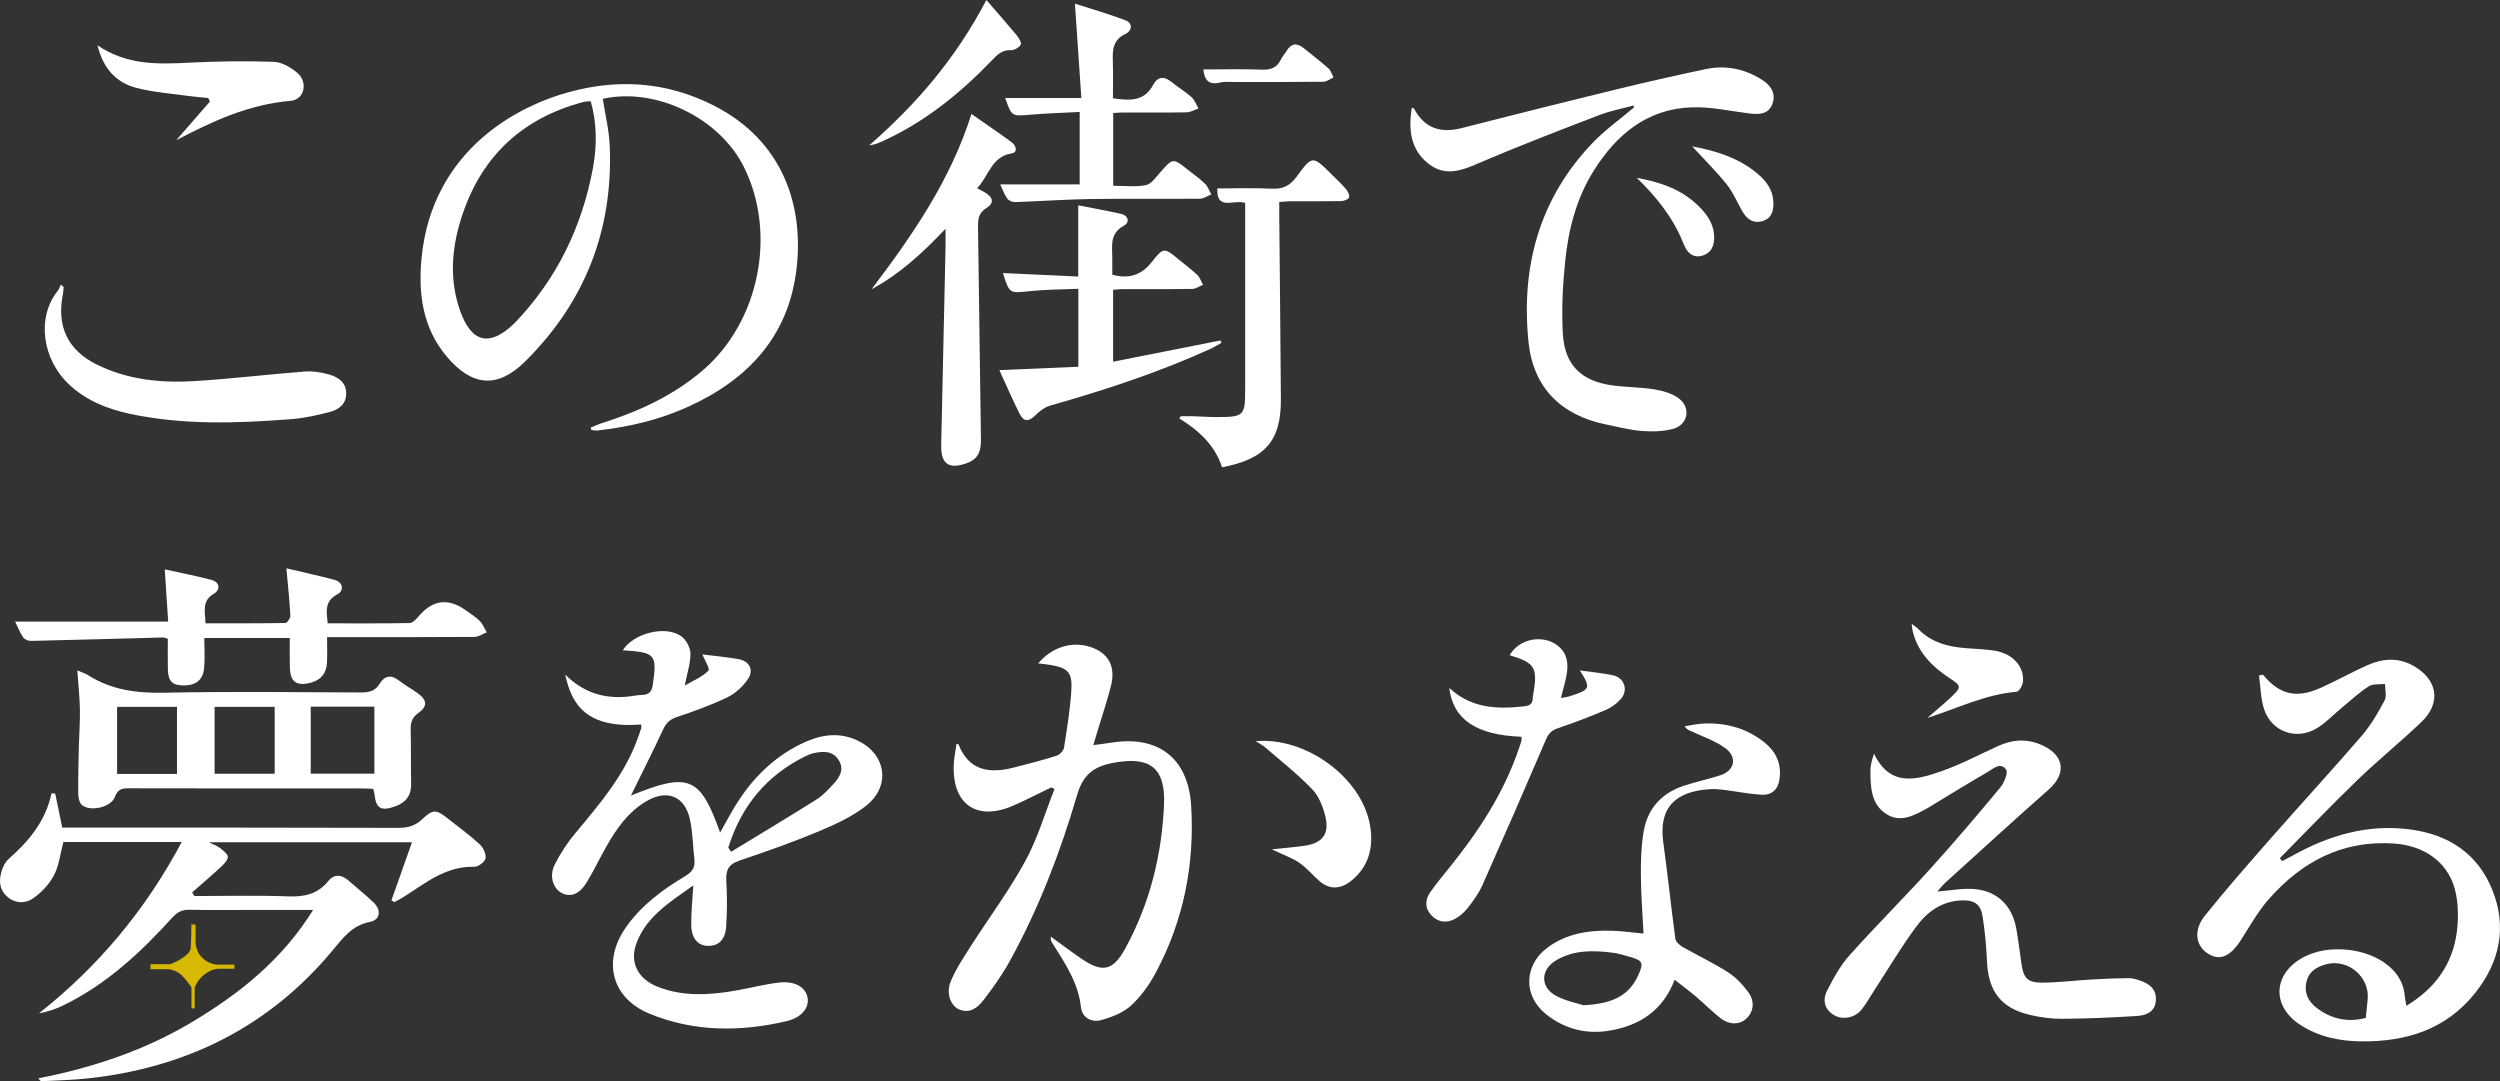
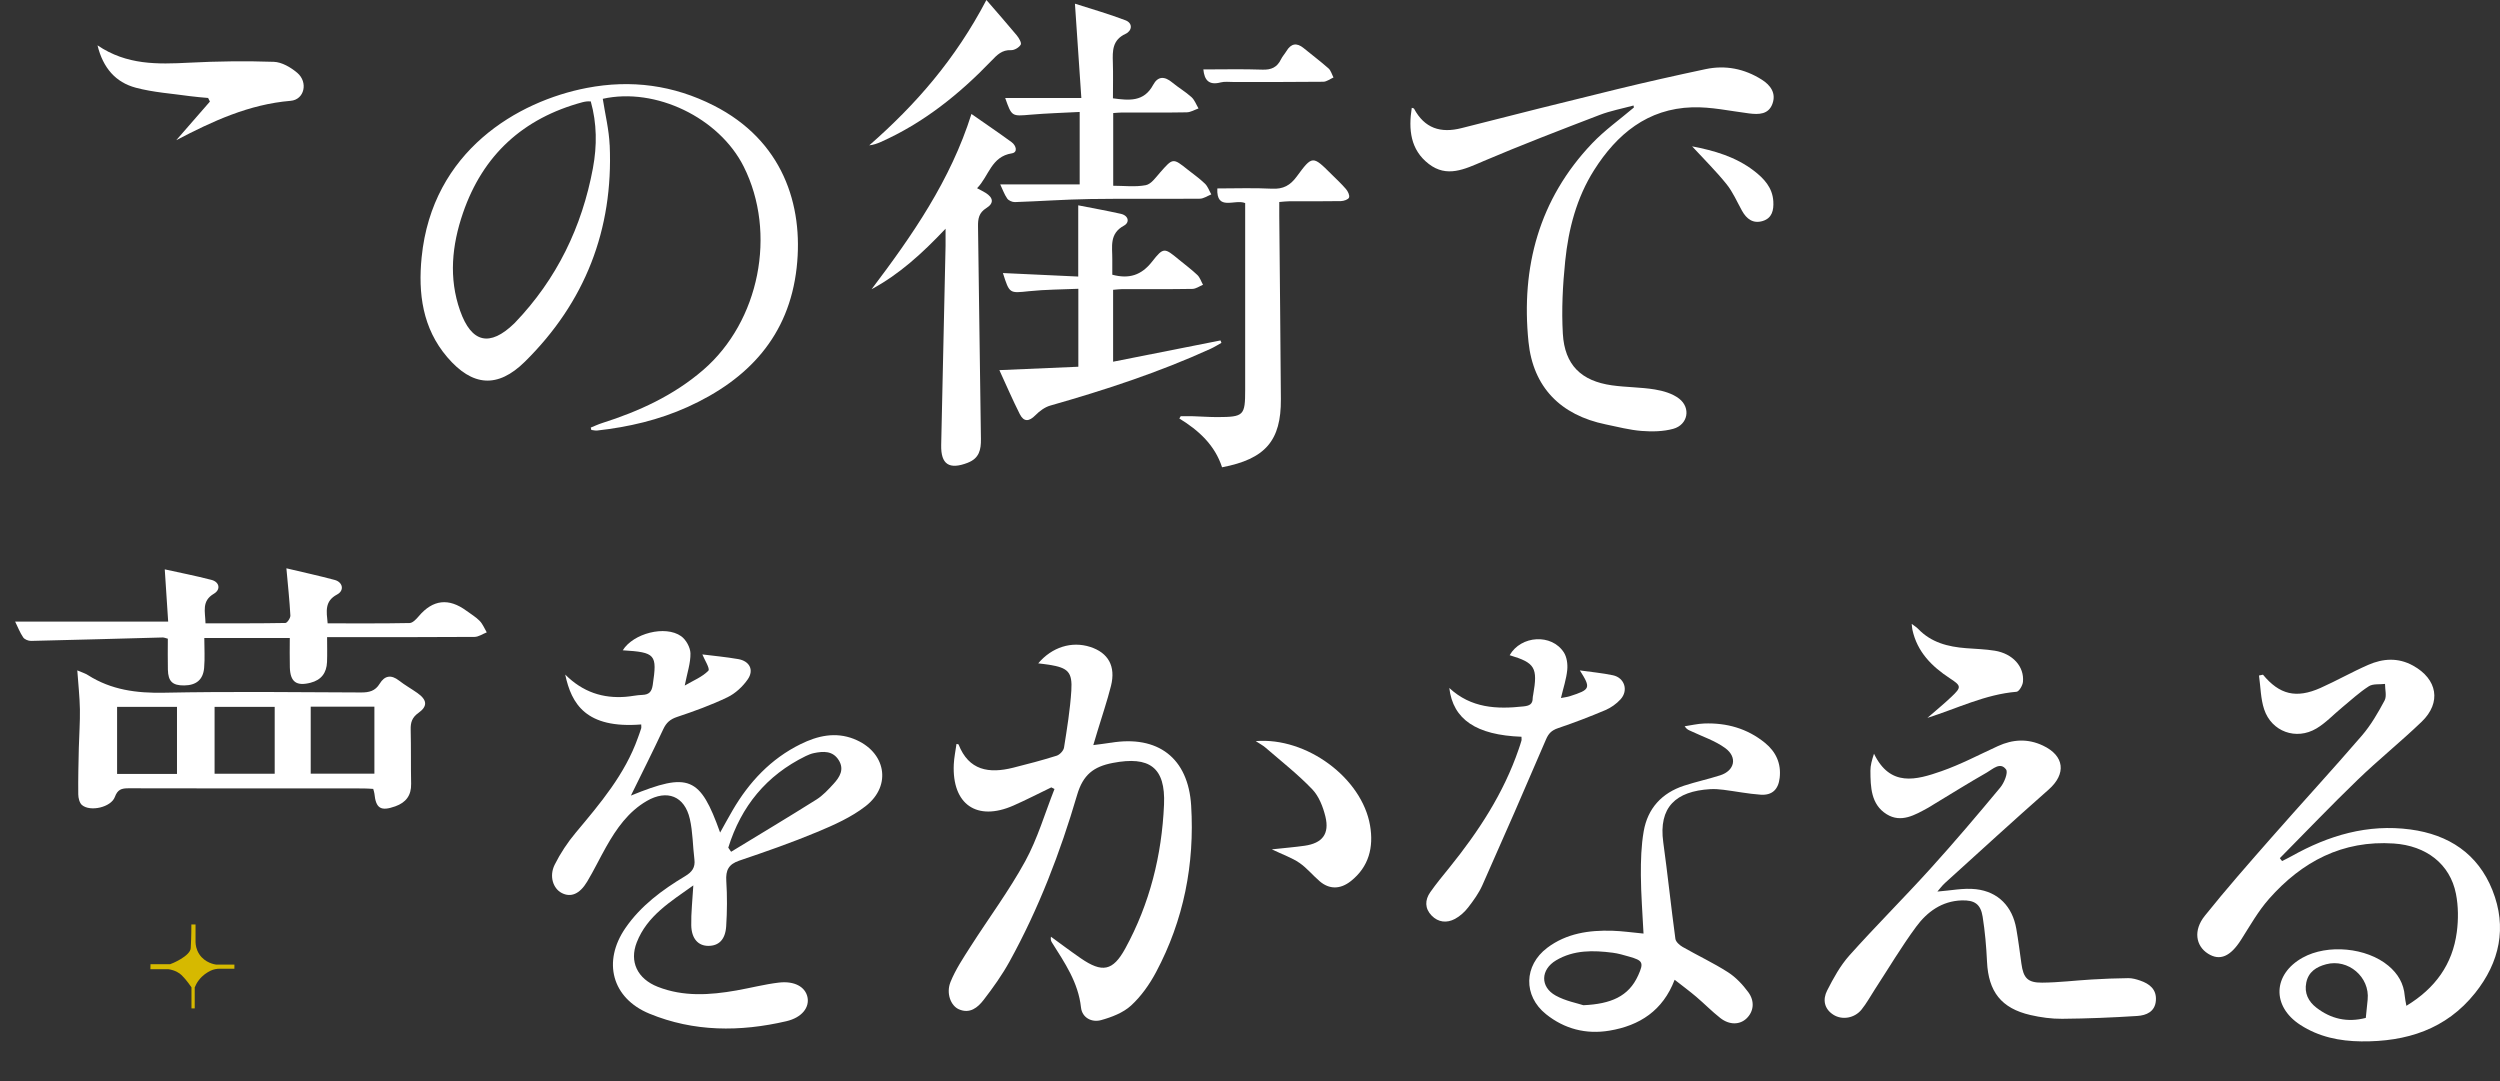
<svg xmlns="http://www.w3.org/2000/svg" id="_レイヤー_1" data-name="レイヤー 1" viewBox="0 0 1849.78 800">
  <rect x="0" y="0" width="1849.78" height="800" fill="#333333" stroke="none" />
  <defs>
    <style>
      .cls-1 {
        fill: none;
      }

      .cls-1, .cls-2, .cls-3 {
        stroke-width: 0px;
      }

      .cls-2 {
        fill: #d6b900;
      }

      .cls-3 {
        fill: #fff;
      }
    </style>
  </defs>
  <path class="cls-1" d="M86.64,572.63h44.32c0-16.87,0-33.26,0-49.61h-44.32v49.61Z" />
  <path class="cls-1" d="M158.77,572.49h44.48v-49.48h-44.48c0,16.85,0,33.08,0,49.48Z" />
  <path class="cls-1" d="M434.22,75.05c-1.08.13-2.17.31-3.22.59-43.9,11.83-73.7,39.01-88.46,82.03-8.15,23.74-10.64,48.08-2.11,72.24,8.46,23.94,22.04,26.86,40.02,9.46.2-.19.39-.38.58-.58,30.93-32.28,49.57-70.81,57.71-114.47,3.06-16.43,2.96-32.99-1.62-49.28-1.31,0-2.11-.07-2.89.02Z" />
  <path class="cls-1" d="M1205.27,707.76c-3.92-1.11-7.87-2.3-11.89-2.82-14.48-1.87-28.91-2.17-42.03,5.63-11.45,6.81-11.9,19.59-.31,26.04,7.36,4.09,16.12,5.69,20.54,7.16,20.3-.92,33.49-6.46,40.49-22.01,4.34-9.63,3.53-11.07-6.81-14Z" />
  <path class="cls-1" d="M602.27,557.23c-2.11.43-4.19,1.28-6.14,2.23-29.08,14.23-47.76,37.15-57.27,67.73.7,1.02,1.39,2.04,2.09,3.06,21.06-12.83,42.24-25.5,63.11-38.63,4.76-3,8.78-7.37,12.64-11.56,4.57-4.98,8.21-10.69,3.85-17.62-4.42-7.03-11.33-6.63-18.29-5.2Z" />
  <path class="cls-1" d="M229.9,572.44h47.12v-49.57c-16.01,0-31.45,0-47.12,0v49.57Z" />
  <path class="cls-1" d="M1721.13,713.47c-7.2,1.92-13.06,5.57-14.68,13.55-1.58,7.78,1.52,13.96,7.49,18.57,10.72,8.27,22.74,11.14,36.55,7.57.5-4.95.93-9.25,1.38-13.54,1.73-16.69-14.43-30.5-30.73-26.15Z" />
  <path class="cls-3" d="M451.09,107.36c-.5-11.48-3.34-22.85-5.09-34.25,39.11-8.71,86.16,14.02,104.28,50.16,24.68,49.21,11.69,114.51-29.96,150.46-21.89,18.89-47.55,30.64-74.84,39.31-2.86.91-5.59,2.21-8.37,3.33.14.58.28,1.17.42,1.75,1.44.16,2.92.58,4.33.43,23.19-2.56,45.74-7.82,67.04-17.47,44.78-20.3,74.93-52.44,80.57-103.07,5.19-46.62-10.57-94.15-61.33-119.92-29.79-15.12-61.07-19.33-93.87-13.04-51.08,9.8-114.43,46.55-122.29,125.29-2.66,26.64.59,52.49,18.99,73.98,18.5,21.61,37.19,23.27,57.44,3.27,44.51-43.96,65.46-97.69,62.72-160.22ZM438.74,124.31c-8.13,43.66-26.78,82.2-57.71,114.47-.19.2-.38.39-.58.58-17.98,17.41-31.57,14.49-40.02-9.46-8.53-24.16-6.03-48.5,2.11-72.24,14.76-43.02,44.57-70.2,88.46-82.03,1.05-.28,2.14-.46,3.22-.59.78-.09,1.58-.02,2.89-.02,4.59,16.29,4.68,32.85,1.62,49.28Z" />
  <path class="cls-3" d="M1097.09,119.45c28.55-12.16,57.55-23.29,86.53-34.41,8.06-3.09,16.69-4.69,25.06-6.98.08.5.17.99.25,1.49-10.36,8.81-21.61,16.77-30.93,26.57-39.27,41.26-52.68,91.59-47.04,146.9,3.41,33.45,23.71,54.12,57.14,60.99,8.82,1.81,17.62,4.15,26.54,4.84,7.75.6,16,.47,23.42-1.57,10.86-2.99,13.25-15.49,4.29-22.37-4.86-3.73-11.66-5.72-17.87-6.74-10.47-1.72-21.24-1.58-31.77-3.06-22.79-3.21-35-15.08-36.34-38.16-1.03-17.85-.08-35.96,1.74-53.78,2.43-23.72,8.4-46.77,21.35-67.25,16.9-26.73,39.64-45.53,72.66-46.52,13.97-.42,28.07,2.76,42.09,4.52,7.24.91,14.34.79,17.24-7.12,2.88-7.86-1.4-13.79-7.92-17.9-12.79-8.07-26.81-10.89-41.6-7.74-21.87,4.65-43.7,9.54-65.42,14.83-38.41,9.37-76.76,18.98-115.06,28.78-15.56,3.98-27.41.15-35.18-14.36-.18-.33-.9-.36-1.69-.65-2.49,16.01-1.08,31.02,12.62,41.56,13.39,10.3,26.4,3.89,39.91-1.86Z" />
  <path class="cls-3" d="M716.02,342.4c8.56-3.29,9.9-9.66,9.78-17.64-.8-52.36-1.37-104.73-2.15-157.09-.08-5.72.53-10.22,6.19-13.74,5.77-3.58,5.13-7.69-.64-11.27-1.77-1.1-3.67-2-6.26-3.4,8.78-8.94,10.4-23.39,25.7-25.8,4.71-.74,3.16-5.85-.1-8.24-9.63-7.04-19.52-13.74-29.76-20.89-15.49,49.12-43.71,89.78-73.89,129.67,20.4-10.99,37.35-26.35,54.74-44.77,0,6.23.06,9.49,0,12.74-1.07,49.08-2.2,98.16-3.23,147.25-.31,14.51,5.97,18.44,19.62,13.2Z" />
  <path class="cls-3" d="M739.44,273.86c5,10.86,9.71,21.85,15.09,32.5,3.02,5.99,6.89,5.62,11.57.89,3.02-3.06,6.95-6,10.99-7.15,40.45-11.51,80.32-24.56,118.64-42.02,2.77-1.26,5.36-2.92,8.03-4.39-.23-.6-.47-1.2-.7-1.8-26.35,5.22-52.7,10.44-79.46,15.74v-53.19c2.47-.2,4.35-.48,6.23-.49,17.49-.04,34.98.1,52.46-.19,2.63-.04,5.22-1.98,7.83-3.05-1.36-2.45-2.25-5.4-4.18-7.24-4.34-4.13-9.21-7.71-13.84-11.53-10.46-8.63-11.18-9.2-19.65,1.63-7.94,10.15-17.08,12.99-29.45,9.69,0-3.85-.03-7.65,0-11.44.1-9.2-2.43-18.87,8.65-24.88,4.39-2.38,3.41-7.45-2.37-8.74-10.53-2.35-21.17-4.25-31.48-6.28,0,17.79,0,34.77,0,52.7-18.67-.87-36.84-1.71-55.72-2.59,4.88,15.41,4.83,14.94,19.39,13.42,12.04-1.26,24.21-1.23,36.41-1.78,0,19.87,0,38.02,0,57.68-19.61.84-38.76,1.66-58.44,2.51Z" />
  <path class="cls-3" d="M947.74,295.39c-.29-45.29-.8-90.58-1.2-135.88-.03-3.21,0-6.42,0-10.04,2.91-.23,5.02-.52,7.12-.53,12.84-.05,25.68.09,38.52-.14,2.12-.04,5.44-1.18,5.99-2.64.61-1.62-.84-4.61-2.25-6.26-3.36-3.93-7.21-7.45-10.88-11.11-13.72-13.66-14.05-13.89-25.54,1.79-4.85,6.62-10.02,9.46-18.31,9.04-13.53-.69-27.12-.19-40.48-.19-.78,17.12,12.92,7.63,20.61,10.83,0,2.94,0,5.87,0,8.81,0,43.12,0,86.24,0,129.36,0,19.06-.99,20.1-20.4,20.18-6,.02-12-.46-18-.63-3.09-.09-6.19-.02-9.29-.02-.34.56-.69,1.13-1.03,1.69,14.35,8.78,26.27,19.63,31.62,36.1,32.11-6.13,43.72-19.75,43.52-50.36Z" />
-   <path class="cls-3" d="M51.82,285.14c12.68,11.56,28.09,17.62,44.56,21.11,39.42,8.34,79.24,6.97,119.03,3.88,9.7-.75,19.39-2.86,28.82-5.37,6.5-1.74,12.02-5.87,11.93-13.75-.09-8.26-6.06-12.07-12.83-13.96-5.68-1.59-11.88-2.61-17.71-2.16-27.18,2.09-54.28,5.39-81.48,7.08-24.99,1.55-49.73-.96-72.61-12.28-21.55-10.66-29.79-28.51-24.96-52.12.35-1.72.37-3.51.54-5.27-.73-.57-1.45-1.14-2.18-1.7-.68,1.5-1.09,3.22-2.1,4.46-15.89,19.57-11.92,51.02,9,70.09Z" />
  <path class="cls-3" d="M743.76,72.52c4.86,13.81,4.84,13.54,18.73,12.34,12.08-1.04,24.22-1.37,36.38-2.02,0,19.09,0,36.45,0,53.62h-58.77c1.79,3.78,3.04,7.44,5.17,10.47,1.05,1.5,3.77,2.66,5.69,2.6,18.55-.62,37.07-1.98,55.62-2.26,27.05-.41,54.12,0,81.18-.25,2.84-.03,5.67-2.07,8.5-3.18-1.53-2.68-2.56-5.86-4.68-7.92-3.89-3.79-8.42-6.94-12.7-10.34-11.08-8.84-10.98-8.74-20.54,2.1-3.14,3.57-6.58,8.57-10.56,9.33-7.78,1.48-16.05.43-24.1.43,0-18.71,0-36.06,0-53.79,2.3-.15,4.16-.37,6.02-.38,16.13-.03,32.26.13,48.38-.16,2.92-.05,5.81-1.87,8.72-2.87-1.7-2.84-2.87-6.27-5.22-8.39-4.43-4.01-9.71-7.07-14.33-10.9-5.56-4.61-10.49-4.73-14.04,1.88-6.86,12.78-17.95,11.48-29.73,9.92,0-9.16.21-17.85-.06-26.54-.27-8.66-.44-16.61,9.43-21.18,4.69-2.17,5.63-7.84-.15-10.04-12.58-4.8-25.6-8.48-37.34-12.27,1.61,23.74,3.18,46.88,4.74,69.79h-56.33Z" />
  <path class="cls-3" d="M100.39,64.88c13.05,3.49,26.8,4.36,40.26,6.27,4.42.63,8.89.9,13.34,1.33.44.89.89,1.79,1.33,2.68-8.3,9.52-16.6,19.04-24.9,28.57,26.94-14.11,53.86-26.56,84.63-29.13,10.24-.85,13.08-13.76,4.91-20.7-4.76-4.04-11.41-7.94-17.34-8.15-20.91-.72-41.91-.43-62.81.64-23.16,1.19-45.96,1.87-67.67-12.84,4.11,16.83,13.49,27.38,28.26,31.33Z" />
  <path class="cls-3" d="M733.67,44.88c4.04-4.21,7.73-8.09,14.42-7.77,2.44.12,5.96-1.96,7.17-4.08.77-1.33-1.36-4.97-2.98-6.92-7.32-8.83-14.93-17.43-22.43-26.11-23.02,43.95-52.38,77.55-86.68,107.54,3.15-.34,5.86-1.3,8.47-2.46,31.72-14.11,58.18-35.4,82.03-60.2Z" />
-   <path class="cls-3" d="M1254.41,150.24c-12.14-10.88-27.08-15.73-43.32-18.63,14.64,14.17,27.12,29.75,34.65,48.91,2.35,5.99,6.5,10.72,13.7,8.66,7.08-2.02,9.27-7.96,8.86-14.81-.61-10.29-6.68-17.66-13.89-24.12Z" />
  <path class="cls-3" d="M1288.92,155.92c3.4,6.14,8.26,9.79,15.38,7.59,6.94-2.14,8.18-8.06,7.8-14.5-.59-10.22-6.92-16.95-14.4-22.68-13.52-10.35-29.39-14.93-45.69-18.04,8.72,9.46,17.64,18.25,25.44,27.93,4.71,5.85,7.77,13.05,11.46,19.7Z" />
  <path class="cls-3" d="M902.98,61.01c3.09-.8,6.52-.34,9.79-.34,22.11-.03,44.21.08,66.32-.18,2.54-.03,5.05-2.06,7.58-3.16-1.2-2.27-1.89-5.11-3.68-6.71-5.91-5.24-12.26-9.99-18.37-15-5.16-4.23-9.33-3.5-12.77,2.19-1.27,2.1-3,3.94-4.06,6.13-2.83,5.85-7.14,7.83-13.73,7.59-14.4-.52-28.82-.16-43.68-.16.75,7.73,3.96,11.89,12.62,9.65Z" />
  <path class="cls-3" d="M631.89,546.77c-13.87-5.43-26.96-2.36-39.51,3.82-22.02,10.84-38.09,28.01-50.33,48.99-3.07,5.26-5.97,10.63-9.23,16.45-14.8-41.49-23.11-44.86-66.01-27.36,8.07-16.46,16.27-32.66,23.93-49.1,2.26-4.85,5.12-7.39,10.29-9.11,12.65-4.22,25.27-8.79,37.26-14.56,5.83-2.81,11.27-7.89,14.99-13.25,4.8-6.93,1.33-13.53-7.06-14.98-9.3-1.6-18.72-2.47-26.54-3.45,1.45,3.65,5.84,10.59,4.48,12.01-4.44,4.61-10.98,7.2-17.51,11.03,1.86-9.55,4.39-16.74,4.23-23.87-.1-4.36-3.29-10.11-6.91-12.67-11.74-8.29-35.41-2.07-43.19,10.45,24.38,1.51,25.55,3.05,22.19,25.66-.75,5.07-2.76,7.17-7.76,7.34-4.08.14-8.12,1.08-12.2,1.4-16.83,1.32-31.71-3.4-44.8-16.44,4.62,21.7,15.34,40.15,56.24,36.91,0,1.35.19,2.21-.04,2.94-.72,2.34-1.59,4.64-2.42,6.95-9.63,27.1-27.86,48.51-45.94,70.12-6.06,7.24-11.43,15.32-15.63,23.76-4.23,8.5-1.16,17.62,5.22,20.93,6.68,3.46,13.24.87,18.76-8.32,5.05-8.4,9.29-17.29,14.12-25.84,7.59-13.42,16.34-25.99,30.04-33.93,15.06-8.73,28-3.6,31.86,13.26,2.23,9.74,2.15,20,3.39,29.99.74,5.96-1.74,9.31-6.83,12.36-16.96,10.16-32.81,21.85-44.2,38.39-17.12,24.84-10.04,51.91,17.71,63.36,32.87,13.56,67.11,13.57,101.34,5.6,11.61-2.7,17.24-10.26,15.64-17.82-1.61-7.58-9.58-12.16-21.28-10.75-10.53,1.26-20.88,3.98-31.36,5.82-19.57,3.44-39.17,4.75-58.15-2.72-15.08-5.94-21.12-18.58-15.51-32.91,7.68-19.62,24.77-29.93,41.84-42.12-.63,11.1-1.71,20.33-1.53,29.54.19,9.87,5.12,15.16,12.52,15.21,7.78.05,12.68-4.54,13.32-14.49.72-11.13.79-22.37.08-33.5-.51-7.99,1.69-12.4,9.64-15.09,19.37-6.55,38.71-13.3,57.57-21.16,12.49-5.2,25.32-10.92,35.88-19.13,19.82-15.41,14.82-40.53-8.64-49.71ZM616.7,580.05c-3.86,4.2-7.87,8.57-12.64,11.56-20.88,13.13-42.05,25.8-63.11,38.63-.7-1.02-1.39-2.04-2.09-3.06,9.51-30.57,28.2-53.5,57.27-67.73,1.95-.95,4.02-1.8,6.14-2.23,6.95-1.42,13.86-1.83,18.29,5.2,4.36,6.93.72,12.64-3.85,17.62Z" />
  <path class="cls-3" d="M1844.19,658.68c-10.77-26.99-32.27-41.12-60.66-44.94-31.65-4.25-60.53,4.38-87.85,19.68-2.34,1.31-4.76,2.46-7.15,3.69-.55-.71-1.1-1.43-1.65-2.14,19.17-19.38,38-39.1,57.61-58.02,15.31-14.78,31.97-28.17,47.32-42.91,14.8-14.22,11.69-31.59-6.38-41.55-11.03-6.09-22.23-5.32-33.12-.56-11.98,5.23-23.4,11.75-35.34,17.08-18,8.02-30.38,4.94-42.56-9.8-.98.2-1.97.41-2.95.61,1.19,8.37,1.19,17.14,3.82,25.04,5.49,16.52,23.71,23.09,38.73,14.12,6.92-4.13,12.62-10.31,18.92-15.5,6.51-5.36,12.75-11.18,19.81-15.71,3.09-1.98,7.92-1.23,11.97-1.73-.02,4.14,1.4,9.05-.33,12.27-4.86,9.09-10.13,18.24-16.83,26.01-21.92,25.44-44.68,50.14-66.83,75.37-16.75,19.07-33.53,38.16-49.39,57.96-8.58,10.71-6.72,22.23,2.43,28,8.81,5.56,16.59,2.05,24.44-10.3,6.57-10.34,12.68-21.21,20.73-30.32,24.34-27.53,54.32-43.45,92.25-40.91,24,1.61,41.65,15.19,45.99,37.14,1.82,9.18,1.88,19.1.65,28.41-3.15,23.82-15.93,41.6-37.31,54.55-.53-3.13-1.04-5.18-1.2-7.27-.72-9.27-5.1-16.54-12.11-22.39-16.16-13.49-44.99-16.2-63.4-6-22.12,12.26-23.04,35.95-1.83,49.73,13.71,8.91,29.03,12.07,45.19,12.24,33.34.36,62.77-8.9,84.22-35.79,18.13-22.74,23.78-48.57,12.81-76.05ZM1751.86,739.62c-.45,4.29-.87,8.58-1.38,13.54-13.8,3.58-25.83.7-36.55-7.57-5.97-4.61-9.07-10.79-7.49-18.57,1.62-7.98,7.48-11.63,14.68-13.55,16.3-4.35,32.46,9.46,30.73,26.15Z" />
-   <path class="cls-3" d="M354.98,624.75c-7.42-6.83-15.62-12.81-23.55-19.06-8.67-6.84-11.07-7.08-18.93.38-5.12,4.86-10.52,6.51-17.52,6.49-80.09-.24-160.17-.19-240.26-.22-2.95,0-5.9,0-8.67,0-1.83-8.88-3.51-17.01-5.18-25.15-.92-.05-1.84-.1-2.77-.15-4.31,20.42-16.66,35.35-31.72,48.54-2.15,1.88-3.72,4.81-4.7,7.55-2.5,7.04-2.73,14.19,3.09,19.79,5.87,5.66,13.72,5.94,19.71,1.79,6.2-4.3,11.99-10.43,15.45-17.07,3.77-7.24,4.67-15.97,6.98-24.64,28.14,0,56.94,0,87.57,0-26.77,50.32-61.68,92.03-105.65,126.78,6.4-1.11,12.15-3.05,17.57-5.67,32.09-15.5,57.6-39.26,81.21-65.28,3.58-3.95,7.13-5.8,12.58-5.68,16.39.35,32.8.12,49.2.12,13.55,0,27.1,0,42.3,0-22.92,36.93-54.48,61.99-89.67,83.01-35.11,20.97-73.4,33.75-113.6,41.57,1.04,1.56,1.73,2.18,2.39,2.15,11.45-.62,22.95-.84,34.33-2.08,72.37-7.86,133.33-37.82,180.42-94.05,7.87-9.4,14.61-19.13,28.17-21.73,7.7-1.48,8.58-8.85,2.65-14.43-5.96-5.62-12.32-10.8-18.51-16.17-5.16-4.48-10.59-5.05-15.05.45-7.81,9.63-17.61,11.72-29.61,11.26-23.1-.87-46.25-.25-69.38-.25-.55-.9-1.11-1.8-1.66-2.7,6.89-6.05,13.89-11.99,20.62-18.22,2.41-2.23,5.5-5.02,5.8-7.82.22-2.06-3.33-4.88-5.69-6.74-2.15-1.71-4.96-2.59-8.38-4.29,50.64,0,99.9,0,150.3,0-5.29,14.94-10.24,28.95-15.2,42.97.71.42,1.42.84,2.13,1.26,2.04-1.09,4.16-2.07,6.12-3.3,16.52-10.31,31.72-23.46,53.15-22.81,2.85.09,7.79-3.62,8.23-6.18.55-3.21-1.64-8.02-4.24-10.41Z" />
  <path class="cls-3" d="M821.88,549.55c-3.94.65-7.92,1.08-12.93,1.75,1.2-4,2.11-7.06,3.03-10.11,3.38-11.21,7.19-22.32,10.05-33.67,3.67-14.56-2.01-24.59-15.43-28.88-13.64-4.36-28.2.12-38.41,12.18,2.93.38,5.52.64,8.09,1.05,13.96,2.23,17.3,5.33,16.41,19.21-.9,14.09-3.19,28.12-5.41,42.09-.36,2.29-3.17,5.27-5.45,5.99-10.65,3.36-21.47,6.2-32.31,8.91-17.72,4.42-32.71,2.12-40.28-17.27-.05-.14-.5-.12-1.52-.34-.69,5.05-1.77,10.04-2,15.07-1.37,29.69,17.09,42.44,44.2,30.48,9.46-4.17,18.66-8.93,27.97-13.42.78.4,1.56.8,2.34,1.2-7.07,17.88-12.48,36.66-21.63,53.4-11.98,21.91-27.04,42.12-40.51,63.22-5.39,8.44-11.05,16.93-14.78,26.13-3.42,8.44.21,17.61,6.12,20.22,8.18,3.62,14.02-1.26,18.37-6.9,6.96-9.04,13.68-18.44,19.18-28.42,21.56-39.07,37.48-80.6,49.99-123.25,4.38-14.93,12.15-20.95,26.39-23.69,27.08-5.2,39.11,3.18,37.92,30.82-1.61,37.43-10.55,73.34-28.67,106.46-9.17,16.75-17.03,18.2-32.93,7.26-7.48-5.15-14.73-10.63-22.08-15.96-.37,2.04.09,3.24.76,4.3,9.43,14.99,19.48,29.52,21.48,48.05.82,7.61,7.94,11.27,14.84,9.37,7.87-2.17,16.36-5.43,22.21-10.79,7.47-6.85,13.69-15.69,18.49-24.71,20.5-38.5,28.62-79.96,25.97-123.28-2.16-35.25-24.63-52.23-59.47-46.45Z" />
  <path class="cls-3" d="M1583.5,725.53c-2.81-.97-5.84-1.82-8.77-1.79-8.99.08-17.99.47-26.97.99-12.25.71-24.49,2.25-36.74,2.34-10.79.08-13.88-3.46-15.35-14-1.21-8.64-2.28-17.31-3.79-25.9-2.88-16.33-13.24-27.34-29.82-29.24-9.21-1.06-18.79,1.04-28.57,1.74,1.73-1.97,3.49-4.41,5.67-6.38,25.47-23.08,50.83-46.3,76.61-69.03,13.27-11.7,11.84-25.1-4.27-32.65-11.15-5.23-22.17-4.63-33.21.42-13.88,6.35-27.48,13.58-41.84,18.59-18.51,6.46-37.86,11.96-49.86-12.95-1.57,4.8-2.67,8.69-2.65,12.57.06,12.15.4,24.96,11.97,32.19,10.77,6.73,21,.55,30.69-4.73,1.44-.78,2.79-1.71,4.2-2.56,13.09-7.9,26.05-16.01,39.33-23.58,4.34-2.47,9.89-8.09,14.18-2.21,1.67,2.28-1.37,9.82-4.26,13.31-16.91,20.36-34.05,40.56-51.82,60.18-19.61,21.66-40.35,42.3-59.82,64.07-6.77,7.57-11.86,16.88-16.51,26.02-3.31,6.5-2.34,13.51,4.73,17.95,6.4,4.02,15.53,2.53,20.7-3.83,3.76-4.63,6.62-9.98,9.9-15,10.13-15.53,19.62-31.52,30.61-46.42,8.07-10.94,18.97-18.95,33.63-19.41,9.46-.3,14.02,2.69,15.5,12.02,1.75,11.01,2.72,22.19,3.24,33.34,1.03,22.11,10.51,34.46,32.08,39.44,7.66,1.77,15.67,2.87,23.51,2.8,18.55-.17,37.11-.9,55.62-2.1,6.66-.43,13.13-3.1,13.74-11.44.61-8.28-4.69-12.34-11.64-14.74Z" />
  <path class="cls-3" d="M309.58,527.52c7.03-5.01,6.47-9.67-.79-14.79-4.46-3.15-9.27-5.82-13.56-9.17-5.85-4.56-10.64-3.7-14.33,2.36-3.26,5.35-7.72,6.47-13.71,6.44-48.63-.23-97.27-.78-145.88.19-20.23.4-38.94-2.04-56.16-12.98-2.24-1.43-4.9-2.21-7.96-3.54.73,10.3,1.76,19.5,1.93,28.71.17,9.53-.58,19.08-.8,28.63-.26,11.46-.55,22.92-.41,34.38.03,2.71.89,6.34,2.75,7.91,6.1,5.17,21.51,1.66,24.31-5.94,2.04-5.55,4.9-6.47,10.09-6.46,57.92.16,115.83.09,173.75.11,2.4,0,4.8.21,7.34.34.36,1.37.77,2.38.87,3.43,1.1,11.08,4.74,13.29,15.47,9.47,7.85-2.8,11.89-8.03,11.71-16.64-.28-13.37,0-26.75-.33-40.11-.13-5.27.99-8.98,5.69-12.34ZM130.96,572.63h-44.32v-49.61h44.32c0,16.35,0,32.74,0,49.61ZM203.25,572.49h-44.48c0-16.4,0-32.62,0-49.48h44.48v49.48ZM277.02,572.44h-47.12v-49.57c15.67,0,31.11,0,47.12,0v49.57Z" />
  <path class="cls-3" d="M1305.87,549.6c-13.09-10.64-28.36-14.89-45.03-14.27-4.8.18-9.57,1.33-14.36,2.04,1.62,2.46,3.15,2.86,4.55,3.52,8.56,4.07,17.9,7.11,25.44,12.6,9.32,6.8,7.05,16.75-3.71,20.19-8.83,2.82-17.93,4.78-26.73,7.66-16.45,5.39-26.91,16.81-29.84,33.77-1.84,10.66-2.16,21.68-2.09,32.53.09,14.13,1.23,28.26,1.96,43.12-8.44-.79-15.75-1.87-23.09-2.09-17.23-.5-33.89,1.88-48.15,12.62-17.33,13.05-17.87,35.51-.94,49.09,13.68,10.97,29.61,15.09,46.93,12.21,22.39-3.73,39.55-14.81,48.28-37.66,5.81,4.55,11.04,8.41,15.99,12.61,6.04,5.12,11.58,10.84,17.8,15.71,6.79,5.31,14.45,5.08,19.45.27,5.18-4.99,6.28-12.58,1.23-19.42-4.13-5.6-9.22-11.03-15.03-14.75-10.76-6.89-22.44-12.35-33.55-18.71-2.25-1.29-5.04-3.77-5.34-6-3.22-23.77-5.69-47.65-8.97-71.41-3.6-26.1,9.41-37.79,34.65-39.32,3.25-.2,6.57.04,9.81.45,9.2,1.16,18.33,3,27.56,3.64,8.61.6,13.15-3.92,14.12-12.43,1.22-10.69-2.76-19.32-10.93-25.97ZM1212.07,721.77c-7.01,15.55-20.2,21.08-40.49,22.01-4.42-1.48-13.18-3.07-20.54-7.16-11.6-6.44-11.14-19.23.31-26.04,13.12-7.8,27.55-7.5,42.03-5.63,4.02.52,7.97,1.7,11.89,2.82,10.34,2.93,11.15,4.37,6.81,14Z" />
  <path class="cls-3" d="M345.17,451.95q-19.67-14.51-35.31,3.98c-1.82,2.14-4.48,5.02-6.8,5.06-20.16.4-40.32.23-60.63.23-.89-9.03-2.33-16.39,6.99-21.34,5.56-2.95,4.25-9.18-1.8-10.79-11.81-3.15-23.77-5.76-35.71-8.6,1.11,12.3,2.32,23.6,2.95,34.94.1,1.85-2.37,5.49-3.7,5.51-19.61.36-39.22.25-59.1.25-.21-8.78-3.02-16.45,6.18-21.87,5.32-3.13,4.11-8.73-1.74-10.25-11.49-3-23.17-5.27-34.59-7.8.9,13.73,1.73,26.52,2.53,38.67-38.79,0-75.67,0-113.23,0,1.98,4.04,3.55,8.14,5.95,11.67,1.03,1.52,3.83,2.64,5.8,2.6,32.47-.73,64.93-1.68,97.4-2.54,1.01-.03,2.03.46,3.82.91,0,7.7-.14,15.3.04,22.88.2,8.75,3.46,11.79,12.05,11.7,8.85-.09,14-4.17,14.77-12.97.64-7.24.13-14.57.13-22.15h63.25c0,7.66-.16,14.7.04,21.74.3,10.82,4.88,14.05,15.27,11.4,8.03-2.05,11.91-7.33,12.24-15.3.24-5.91.05-11.83.05-18.47,4.23,0,7.46,0,10.68,0,32.8,0,65.6.08,98.39-.16,3.03-.02,6.05-2.19,9.07-3.36-1.71-2.87-2.97-6.16-5.23-8.49-2.82-2.9-6.45-5.02-9.74-7.45Z" />
  <path class="cls-3" d="M1152.72,538.8c11.87-4,23.59-8.5,35.12-13.38,4.15-1.76,8.18-4.65,11.22-7.97,6-6.57,2.98-16.01-5.66-17.82-7.94-1.67-16.08-2.4-24.45-3.59,8.31,13.11,7.88,14.2-7.44,19.1-1.92.61-3.97.82-6.54,1.33,1.77-7.51,3.99-14.05,4.65-20.75.42-4.28-.28-9.56-2.54-13.04-9.08-13.99-31.67-12.55-40.07,2.12,18.82,5.62,20.93,9.17,17.4,29.31-.14.81-.35,1.62-.35,2.43.03,4.58-2.55,5.67-6.74,6.13-19.81,2.18-38.82,1.36-54.97-13.63,2.78,23.37,20.02,34.86,53.41,36.09,0,1.31.18,2.16-.03,2.91-.59,2.1-1.31,4.16-2.01,6.22-11.19,32.75-29.83,61.13-51.4,87.82-4.8,5.94-9.7,11.84-14.07,18.09-4.03,5.76-4.07,11.99.98,17.23,4.93,5.11,11.28,5.74,17.32,2.51,3.72-1.99,7.15-5.11,9.75-8.47,3.99-5.15,7.92-10.6,10.55-16.51,15.95-35.83,31.63-71.78,47.07-107.84,1.91-4.46,4.22-6.74,8.81-8.28Z" />
  <path class="cls-3" d="M929.12,548.36c2.9,1.91,5.27,3.12,7.23,4.81,11.68,10.12,23.94,19.71,34.6,30.83,4.96,5.18,8.01,13.07,9.75,20.26,3.1,12.8-2.32,19.64-15.36,21.51-7.21,1.03-14.49,1.62-24.31,2.68,8.29,3.95,14.84,6.2,20.36,9.95,5.53,3.77,9.89,9.21,15.02,13.62,7.08,6.08,15.2,6.2,23.16-.12,13.36-10.61,16.89-25.12,14.15-41.13-6.02-35.12-46.93-65.5-84.59-62.41Z" />
  <path class="cls-3" d="M1442.73,501.89c8.61,5.63,8.65,6.58,1.08,13.76-5.69,5.4-11.79,10.36-17.71,15.52,22.19-7,42.71-17.4,65.97-19.32,1.83-.15,4.47-4.63,4.73-7.29,1.12-11.36-7.58-20.95-20.84-23.1-6.99-1.13-14.13-1.31-21.2-1.86-13.37-1.03-25.87-4.16-35.56-14.34-1.12-1.18-2.58-2.02-4.72-3.66.27,2.28.3,3.35.53,4.38,3.56,16.34,14.27,27.1,27.72,35.91Z" />
  <path class="cls-2" d="M125.83,713.43h-14.47c-.02,1.23-.05,2.45-.07,3.68h13.32c5.08.82,8.04,2.77,9.81,4.47,3.37,3.21,7.25,8.94,7.25,8.94v15.6h2.4v-15.51c.66-1.64,1.64-3.57,3.15-5.52,2.71-3.51,6-5.63,8.7-6.9,2.11-1,4.44-1.43,6.77-1.43h10.73c0-1.01.02-2.01.03-3.02h-13.46c-1.21-.17-8.35-1.3-12.55-7.71-2.34-3.58-2.71-7.16-2.76-8.94,0-4.36,0-8.72,0-13.08h-3.09s.1,8.26-.46,17.51c-.36,5.93-14.21,11.67-15.29,11.92Z" />
</svg>